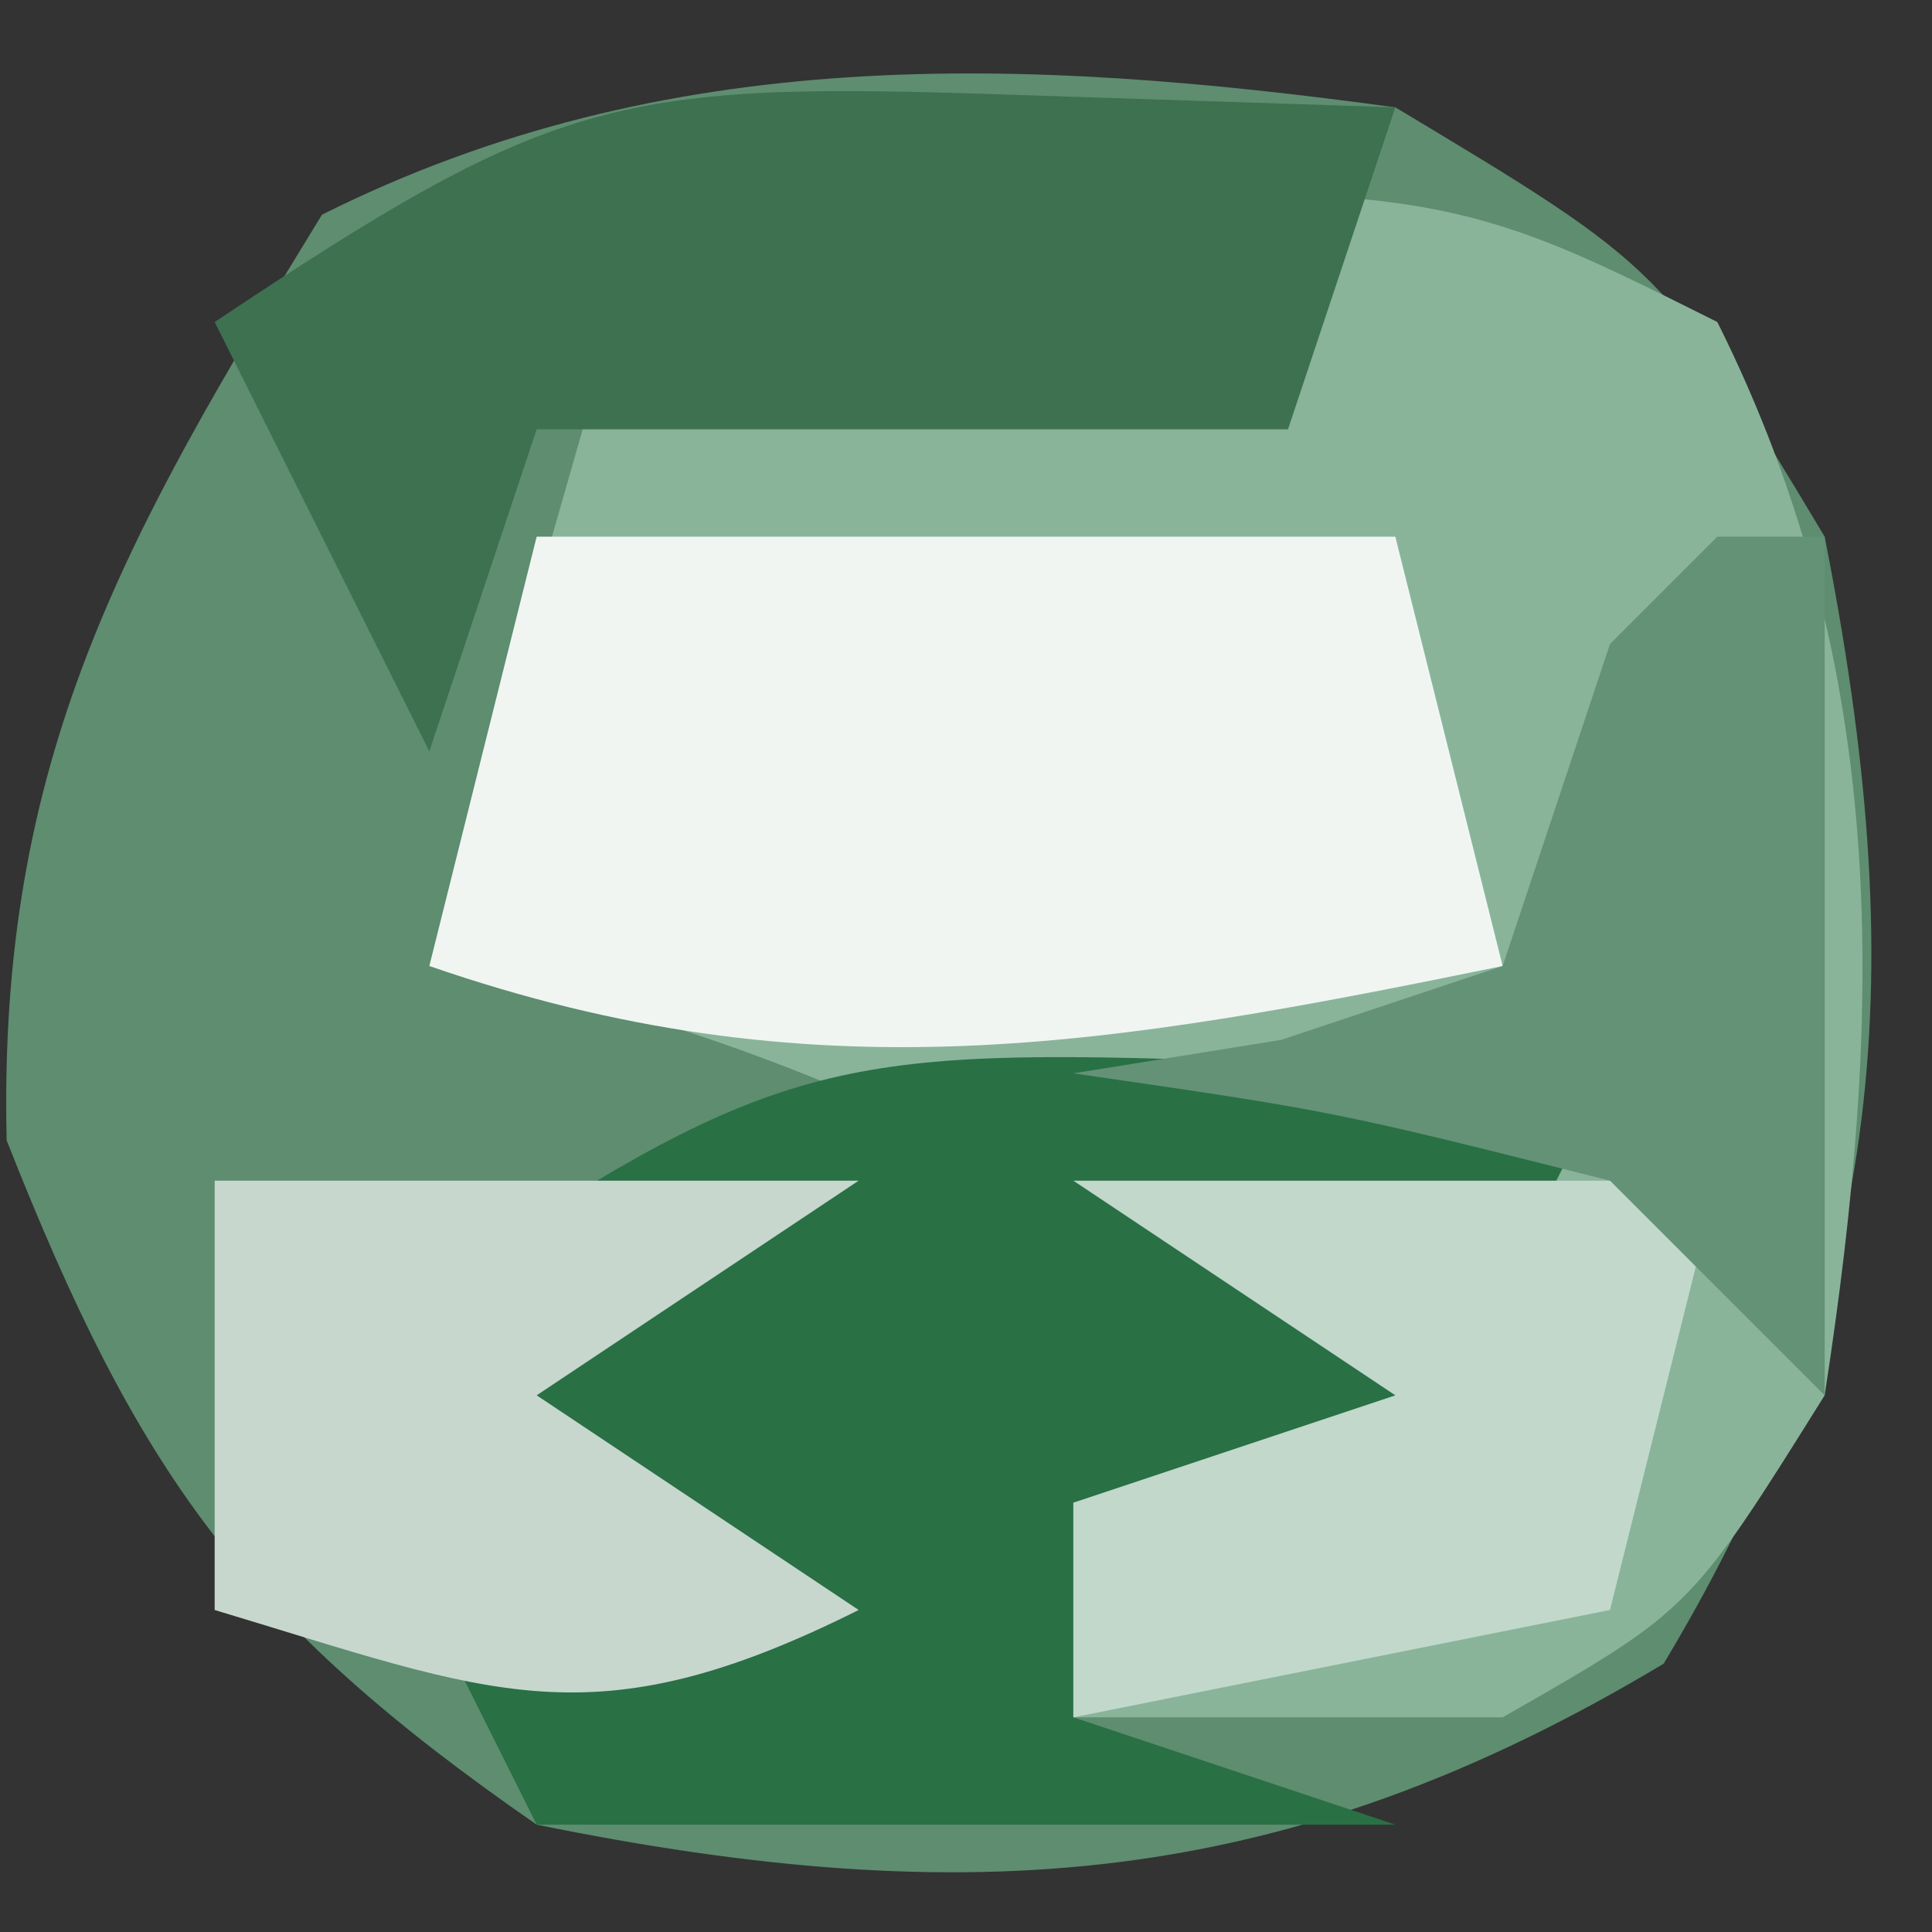
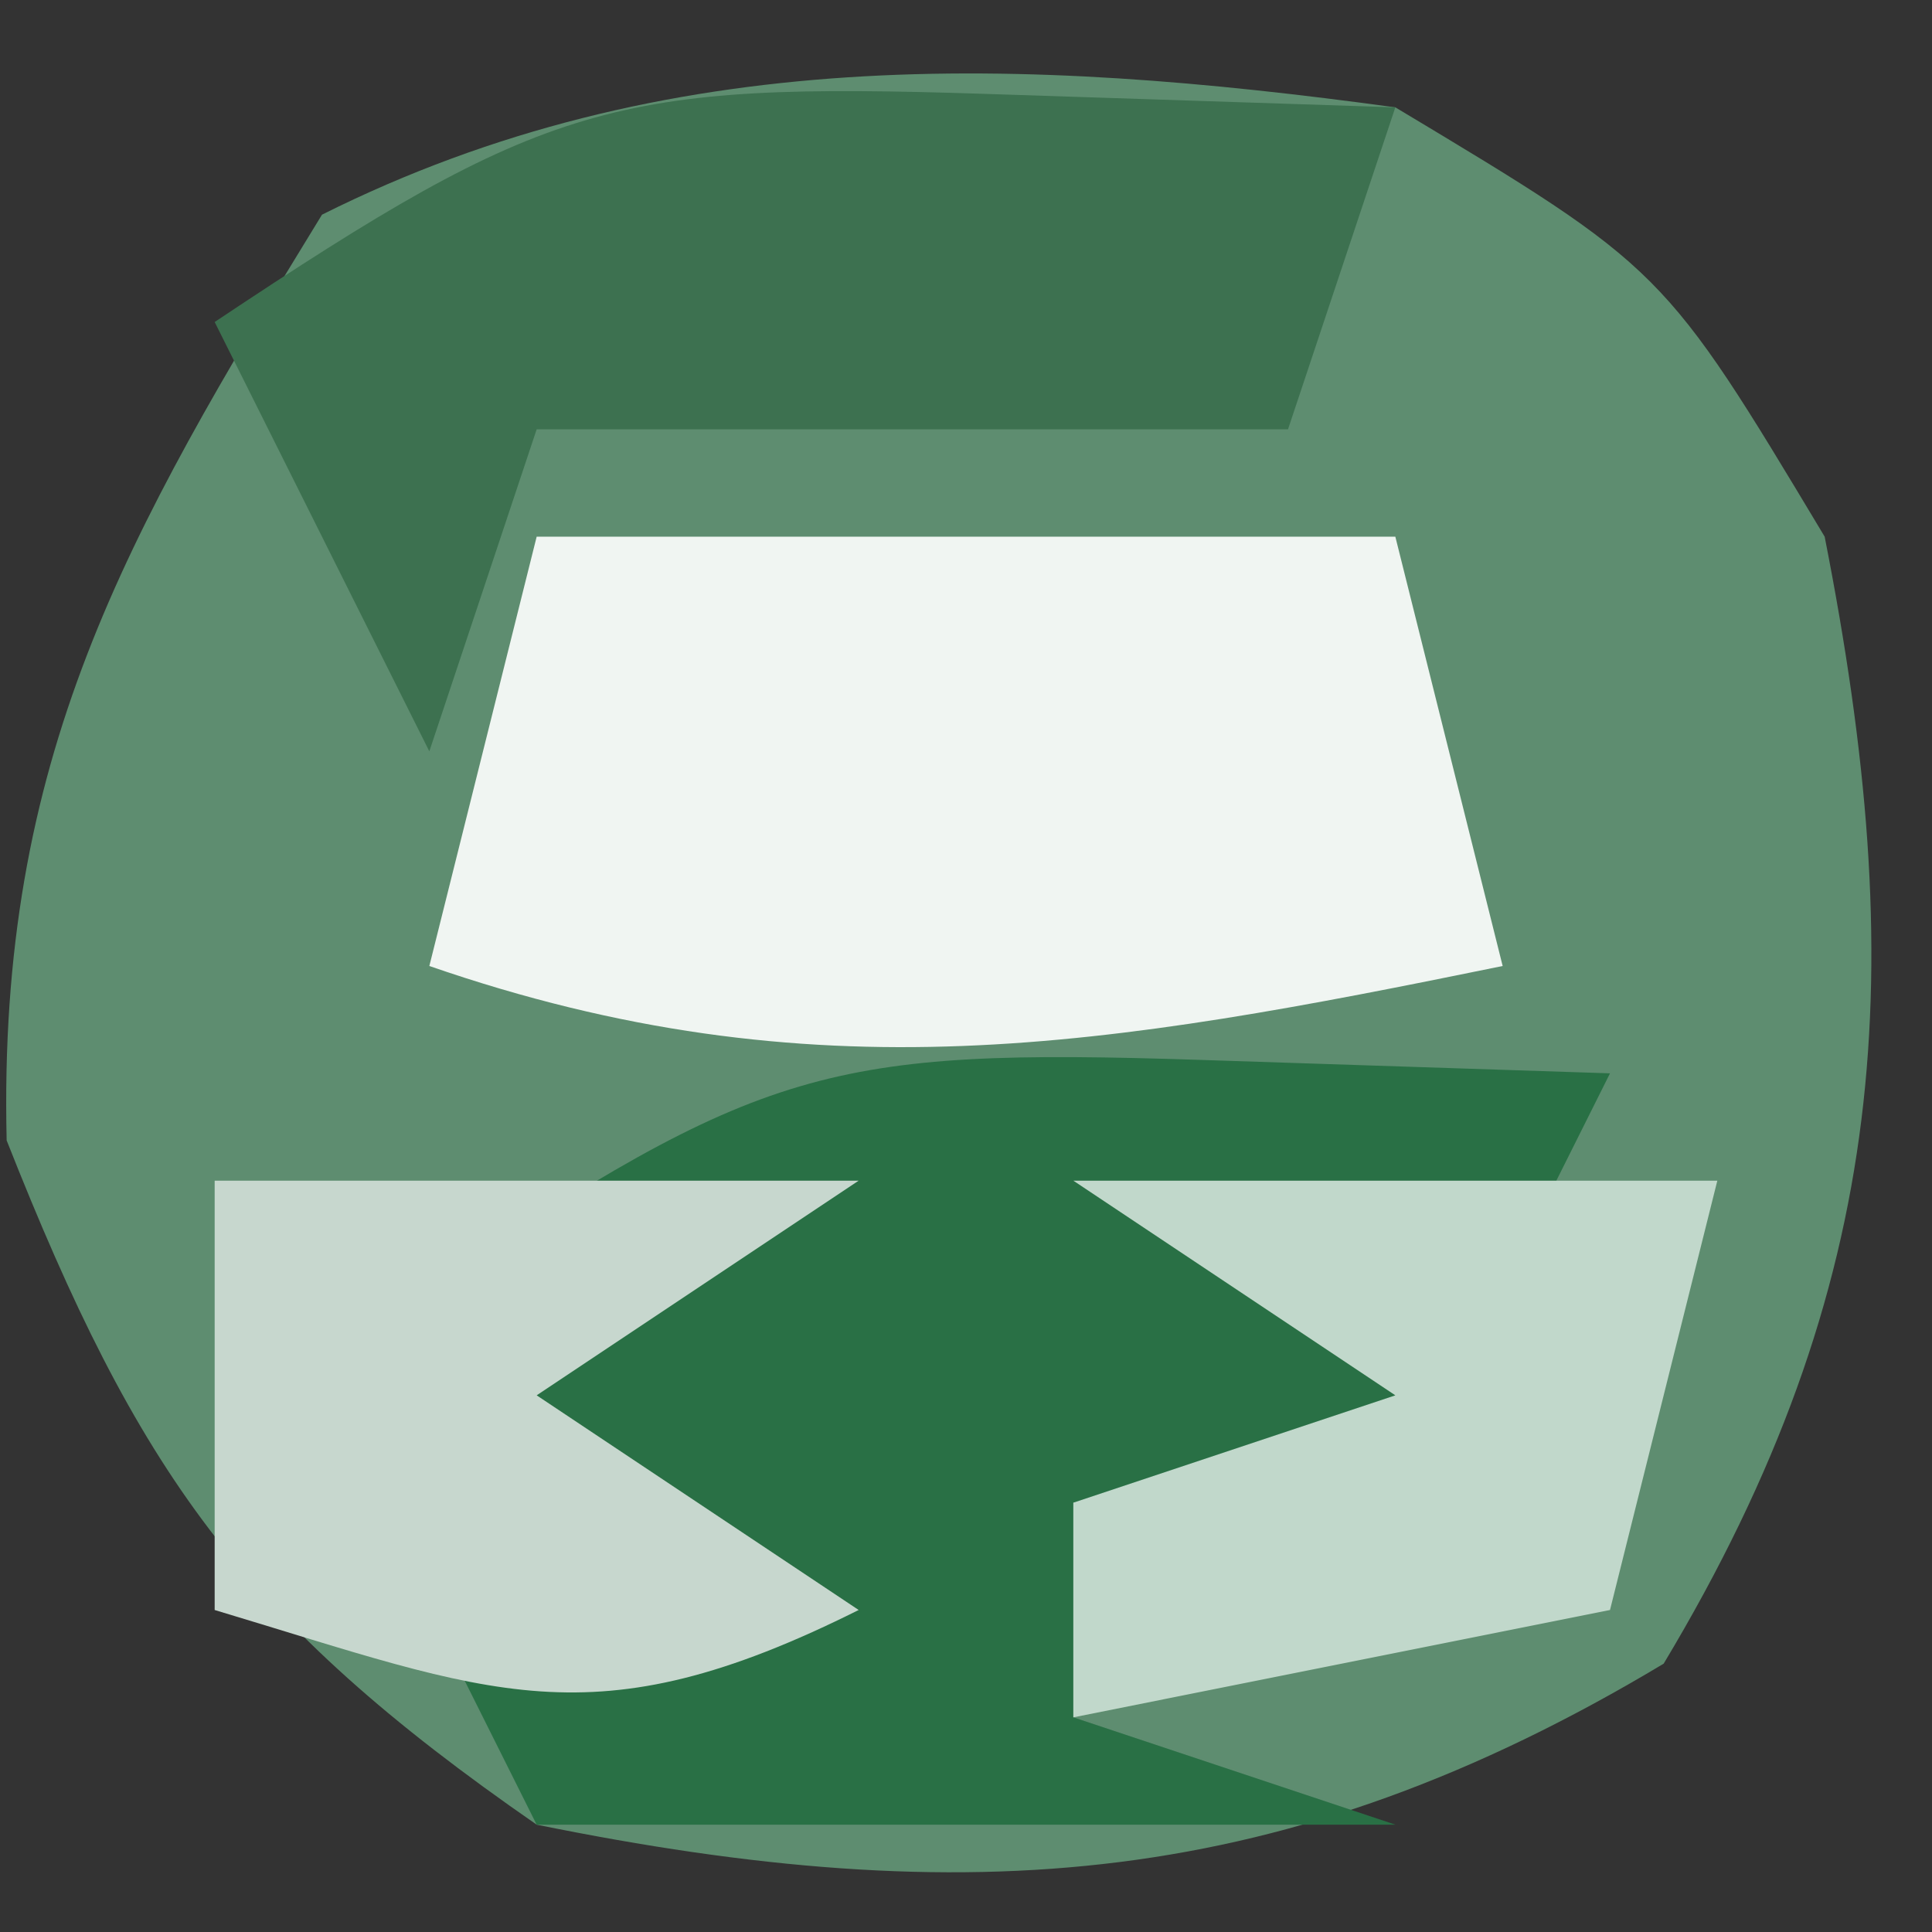
<svg xmlns="http://www.w3.org/2000/svg" version="1.1" width="18" height="18">
  <rect width="100%" height="100%" fill="#333333" stroke="none" />
  <path d="M0 0 C2.5 1.5 2.5 1.5 4 4 C4.791 8.021 4.622 10.964 2.5 14.5 C-1.022 16.613 -3.992 16.815 -8 16 C-10.752 14.095 -11.718 12.714 -12.938 9.625 C-13.022 6.069 -11.839 3.998 -10 1 C-6.792 -0.604 -3.481 -0.475 0 0 Z " fill="#5E8D70" transform="translate(13,1)" />
-   <path d="M0 0 C7.284 -0.358 7.284 -0.358 10 1 C11.624 4.248 11.547 7.449 11 11 C9.75 13 9.75 13 8 14 C6.68 14 5.36 14 4 14 C4 13.34 4 12.68 4 12 C4.99 11.67 5.98 11.34 7 11 C4.028 9.101 1.485 7.645 -2 7 C-1.34 4.69 -0.68 2.38 0 0 Z " fill="#89B49A" transform="translate(6,2)" />
  <path d="M0 0 C1.887 0.062 1.887 0.062 3.812 0.125 C3.152 1.445 2.493 2.765 1.812 4.125 C0.823 4.125 -0.168 4.125 -1.188 4.125 C-1.188 4.785 -1.188 5.445 -1.188 6.125 C-0.198 6.455 0.792 6.785 1.812 7.125 C-0.828 7.125 -3.467 7.125 -6.188 7.125 C-6.518 6.465 -6.848 5.805 -7.188 5.125 C-6.197 5.125 -5.207 5.125 -4.188 5.125 C-5.178 4.135 -6.168 3.145 -7.188 2.125 C-4.099 0.066 -3.478 -0.114 0 0 Z " fill="#297045" transform="translate(11.188,9.875)" />
  <path d="M0 0 C2.64 0 5.28 0 8 0 C8.33 1.32 8.66 2.64 9 4 C5.337 4.749 2.576 5.238 -1 4 C-0.67 2.68 -0.34 1.36 0 0 Z " fill="#F0F5F2" transform="translate(5,5)" />
  <path d="M0 0 C1.887 0.062 1.887 0.062 3.812 0.125 C3.482 1.115 3.152 2.105 2.812 3.125 C0.502 3.125 -1.808 3.125 -4.188 3.125 C-4.518 4.115 -4.848 5.105 -5.188 6.125 C-5.848 4.805 -6.508 3.485 -7.188 2.125 C-4.099 0.066 -3.478 -0.114 0 0 Z " fill="#3D7150" transform="translate(9.188,0.875)" />
  <path d="M0 0 C1.98 0 3.96 0 6 0 C5.67 1.32 5.34 2.64 5 4 C3.35 4.33 1.7 4.66 0 5 C0 4.34 0 3.68 0 3 C0.99 2.67 1.98 2.34 3 2 C2.01 1.34 1.02 0.68 0 0 Z " fill="#C1D8CB" transform="translate(10,11)" />
-   <path d="M0 0 C0.33 0 0.66 0 1 0 C1 2.64 1 5.28 1 8 C0.34 7.34 -0.32 6.68 -1 6 C-3.571 5.352 -3.571 5.352 -6 5 C-5.361 4.897 -4.721 4.794 -4.062 4.688 C-3.382 4.461 -2.701 4.234 -2 4 C-1.67 3.01 -1.34 2.02 -1 1 C-0.67 0.67 -0.34 0.34 0 0 Z " fill="#639276" transform="translate(16,5)" />
  <path d="M0 0 C1.98 0 3.96 0 6 0 C5.01 0.66 4.02 1.32 3 2 C3.99 2.66 4.98 3.32 6 4 C3.509 5.245 2.589 4.777 0 4 C0 2.68 0 1.36 0 0 Z " fill="#C7D7CE" transform="translate(2,11)" />
</svg>